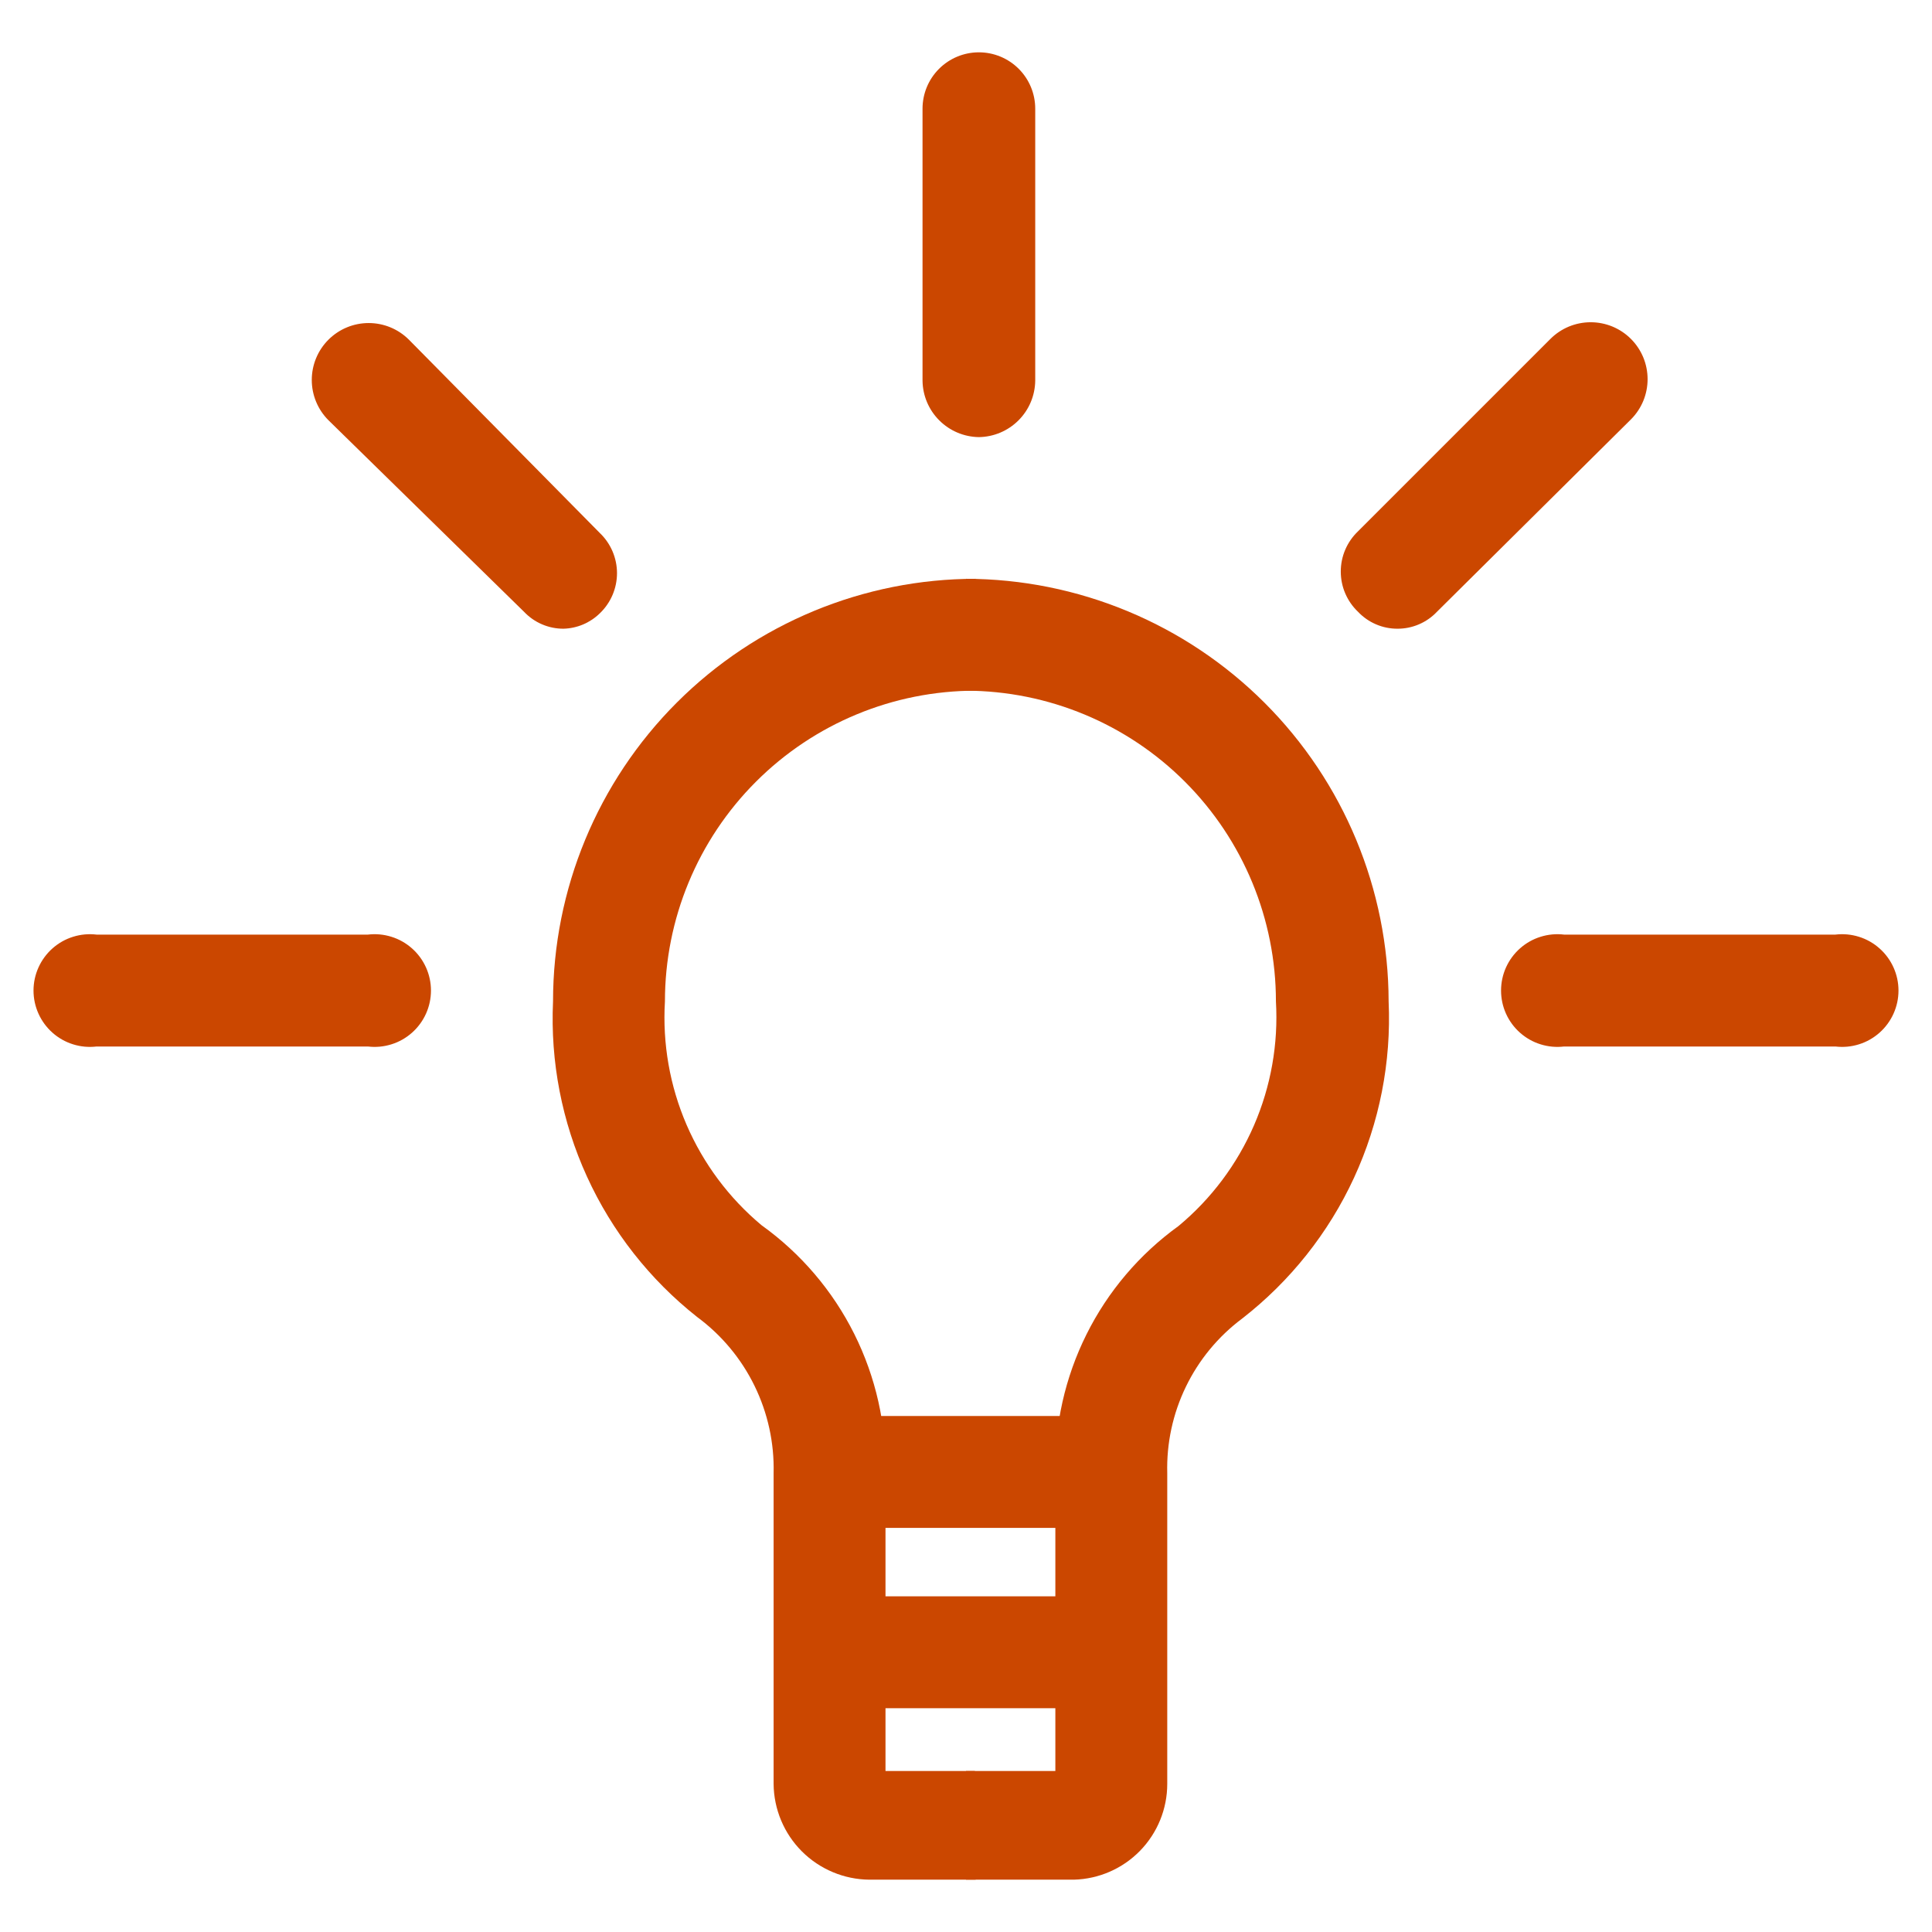
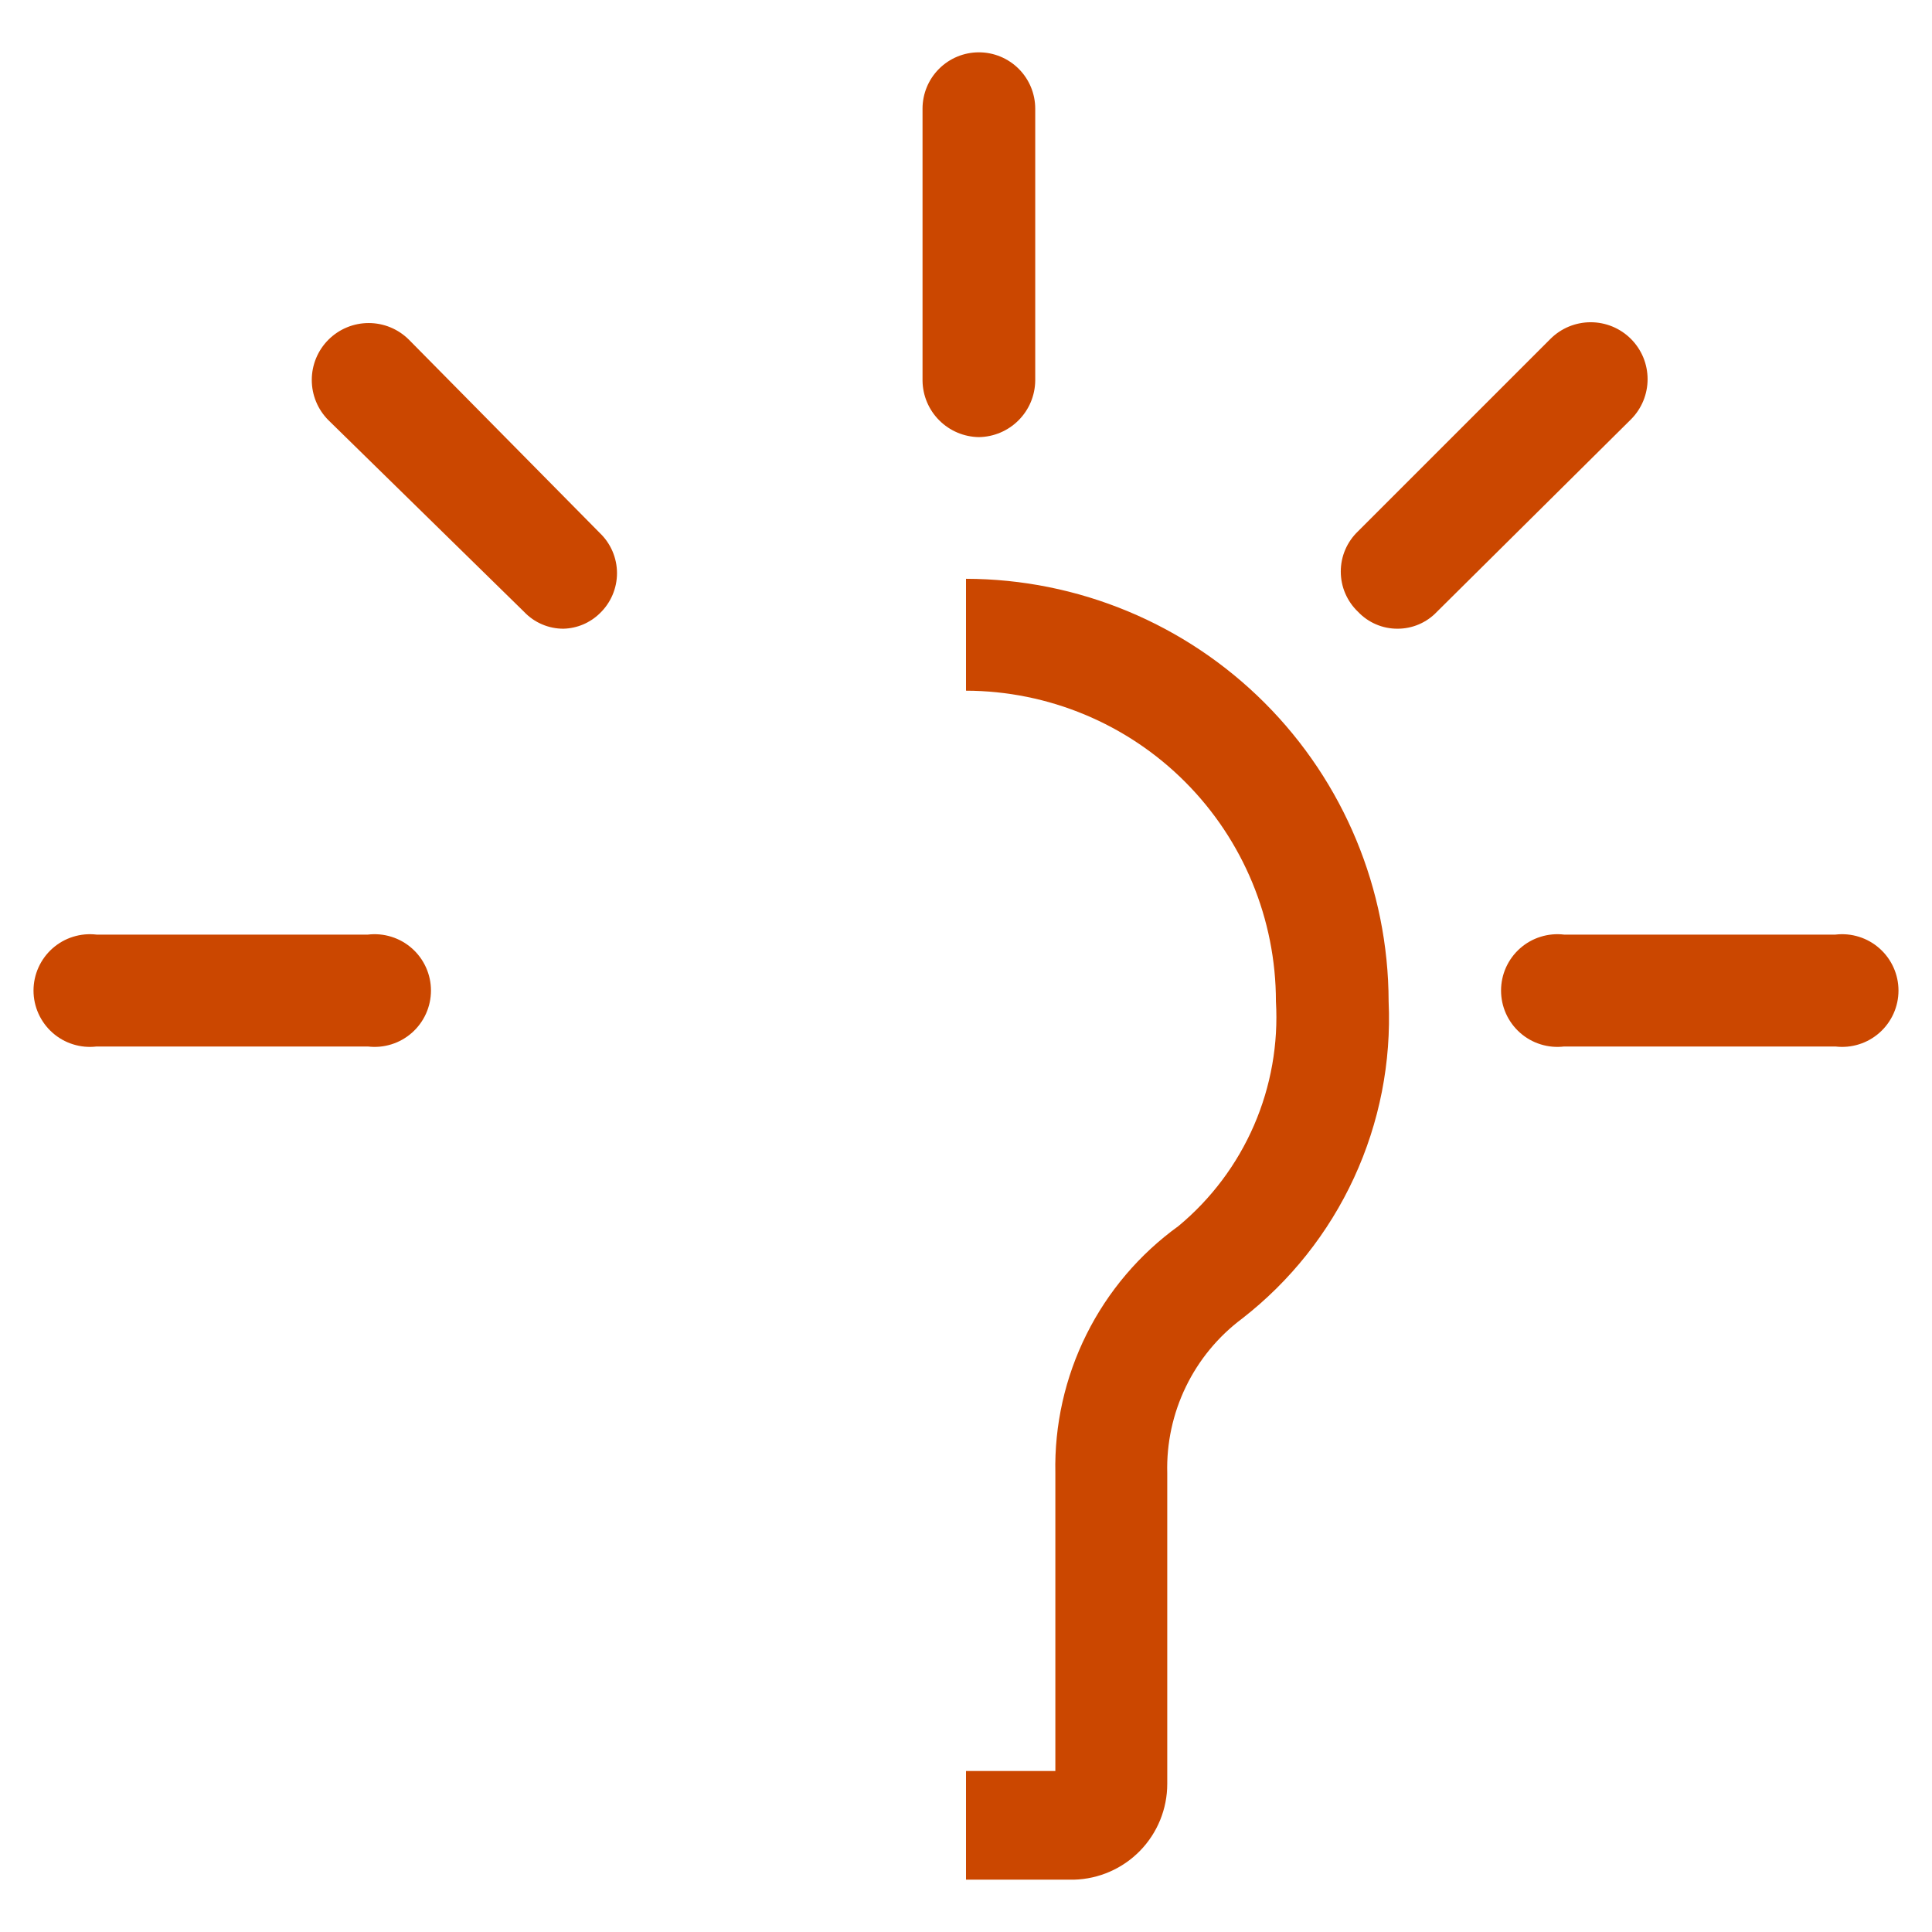
<svg xmlns="http://www.w3.org/2000/svg" width="72" height="72" viewBox="0 0 72 72" fill="none">
  <path d="M52.08 23.43C51.805 23.431 51.532 23.376 51.28 23.267C51.027 23.159 50.799 23 50.61 22.8C50.407 22.607 50.245 22.374 50.134 22.116C50.023 21.858 49.967 21.581 49.967 21.3C49.967 21.019 50.023 20.742 50.134 20.484C50.245 20.226 50.407 19.993 50.61 19.8L57.78 12.63C57.977 12.433 58.211 12.277 58.468 12.17C58.726 12.064 59.001 12.009 59.28 12.009C59.559 12.009 59.834 12.064 60.092 12.17C60.349 12.277 60.583 12.433 60.78 12.63C60.977 12.827 61.133 13.061 61.24 13.318C61.346 13.576 61.401 13.851 61.401 14.13C61.401 14.409 61.346 14.684 61.24 14.942C61.133 15.199 60.977 15.433 60.78 15.63L53.55 22.8C53.361 23 53.133 23.159 52.88 23.267C52.627 23.376 52.355 23.431 52.08 23.43ZM13.71 39H3.6C3.305 39.035 3.006 39.008 2.723 38.919C2.439 38.831 2.178 38.683 1.956 38.486C1.734 38.289 1.556 38.047 1.434 37.776C1.312 37.505 1.249 37.212 1.249 36.915C1.249 36.618 1.312 36.325 1.434 36.054C1.556 35.783 1.734 35.541 1.956 35.344C2.178 35.147 2.439 34.999 2.723 34.911C3.006 34.822 3.305 34.795 3.6 34.83H13.71C14.005 34.795 14.304 34.822 14.587 34.911C14.871 34.999 15.132 35.147 15.354 35.344C15.576 35.541 15.754 35.783 15.876 36.054C15.998 36.325 16.061 36.618 16.061 36.915C16.061 37.212 15.998 37.505 15.876 37.776C15.754 38.047 15.576 38.289 15.354 38.486C15.132 38.683 14.871 38.831 14.587 38.919C14.304 39.008 14.005 39.035 13.71 39ZM68.4 39H58.29C57.995 39.035 57.696 39.008 57.413 38.919C57.129 38.831 56.868 38.683 56.646 38.486C56.424 38.289 56.246 38.047 56.124 37.776C56.002 37.505 55.94 37.212 55.94 36.915C55.94 36.618 56.002 36.325 56.124 36.054C56.246 35.783 56.424 35.541 56.646 35.344C56.868 35.147 57.129 34.999 57.413 34.911C57.696 34.822 57.995 34.795 58.29 34.83H68.4C68.695 34.795 68.994 34.822 69.277 34.911C69.561 34.999 69.822 35.147 70.044 35.344C70.266 35.541 70.444 35.783 70.566 36.054C70.688 36.325 70.751 36.618 70.751 36.915C70.751 37.212 70.688 37.505 70.566 37.776C70.444 38.047 70.266 38.289 70.044 38.486C69.822 38.683 69.561 38.831 69.277 38.919C68.994 39.008 68.695 39.035 68.4 39ZM36.48 16.29C35.925 16.282 35.396 16.058 35.004 15.666C34.611 15.274 34.388 14.745 34.38 14.19V4.05C34.38 3.493 34.601 2.959 34.995 2.565C35.389 2.171 35.923 1.95 36.48 1.95C37.037 1.95 37.571 2.171 37.965 2.565C38.359 2.959 38.58 3.493 38.58 4.05V14.19C38.572 14.745 38.349 15.274 37.956 15.666C37.564 16.058 37.035 16.282 36.48 16.29ZM21 23.43C20.725 23.431 20.453 23.376 20.2 23.267C19.947 23.159 19.719 23 19.53 22.8L12.24 15.66C11.842 15.262 11.619 14.723 11.619 14.16C11.619 13.597 11.842 13.058 12.24 12.66C12.638 12.262 13.177 12.039 13.74 12.039C14.303 12.039 14.842 12.262 15.24 12.66L22.35 19.86C22.553 20.053 22.715 20.286 22.826 20.544C22.936 20.802 22.994 21.079 22.994 21.36C22.994 21.641 22.936 21.918 22.826 22.176C22.715 22.434 22.553 22.667 22.35 22.86C21.988 23.213 21.506 23.417 21 23.43ZM40.02 70.05H36V66H39.33V54.9C39.292 53.108 39.69 51.334 40.49 49.729C41.289 48.125 42.466 46.739 43.92 45.69C45.139 44.677 46.102 43.392 46.733 41.938C47.363 40.484 47.643 38.902 47.55 37.32C47.55 34.254 46.334 31.313 44.169 29.142C42.004 26.971 39.066 25.748 36 25.74V21.57C40.175 21.578 44.176 23.24 47.128 26.192C50.08 29.144 51.742 33.145 51.75 37.32C51.852 39.583 51.409 41.838 50.459 43.895C49.509 45.952 48.079 47.75 46.29 49.14C45.398 49.807 44.679 50.678 44.194 51.68C43.708 52.683 43.47 53.787 43.5 54.9V66.48C43.5 67.412 43.136 68.306 42.486 68.973C41.836 69.64 40.951 70.026 40.02 70.05Z" fill="#CB4700" />
-   <path d="M36.36 70.05H32.4C31.456 70.042 30.552 69.663 29.884 68.996C29.216 68.328 28.838 67.424 28.83 66.48V54.9C28.858 53.772 28.613 52.655 28.117 51.642C27.621 50.628 26.888 49.75 25.98 49.08C24.216 47.687 22.808 45.894 21.875 43.849C20.941 41.804 20.507 39.566 20.61 37.32C20.61 33.143 22.269 29.137 25.223 26.183C28.177 23.229 32.183 21.57 36.36 21.57V25.74C33.289 25.74 30.343 26.96 28.172 29.132C26 31.303 24.78 34.249 24.78 37.32C24.686 38.895 24.962 40.47 25.587 41.919C26.213 43.367 27.169 44.649 28.38 45.66C29.843 46.709 31.029 48.098 31.834 49.708C32.639 51.318 33.039 53.1 33 54.9V66H36.33L36.36 70.05Z" fill="#CB4700" />
-   <path d="M30.39 52.77H41.22V56.94H30.39V52.77ZM30.48 59.49H41.85V63.66H30.48V59.49Z" fill="#CB4700" />
</svg>